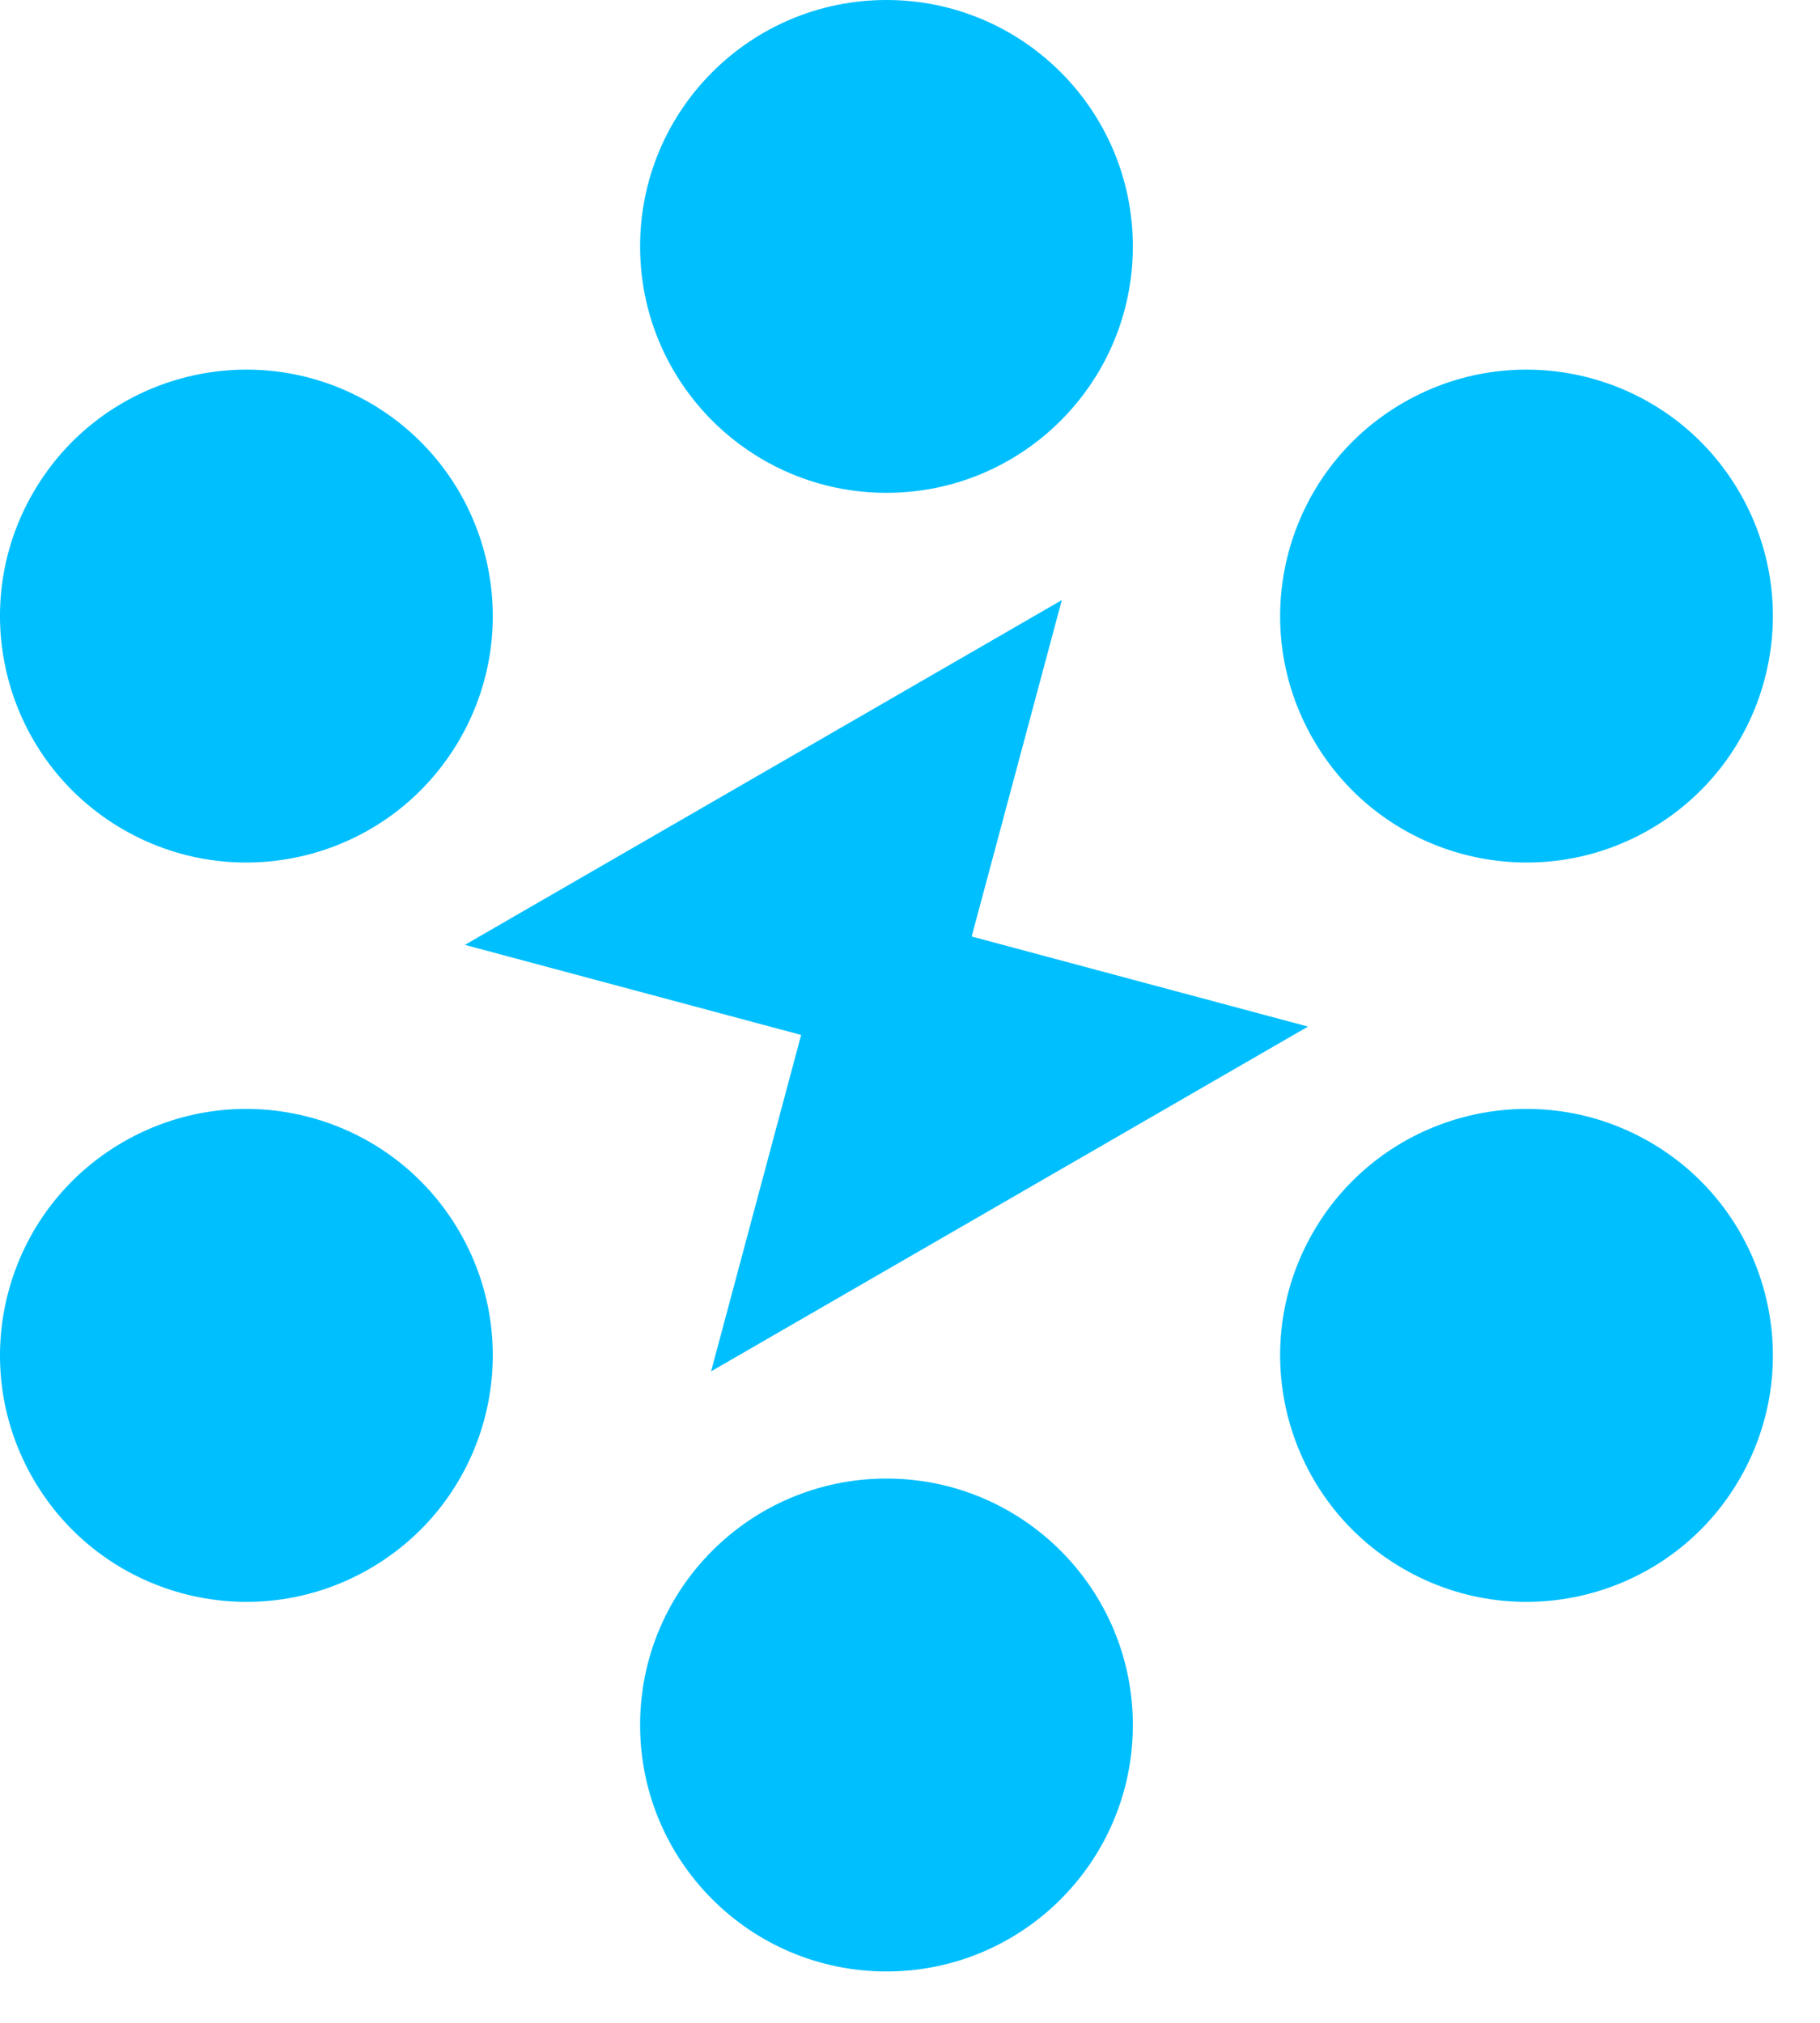
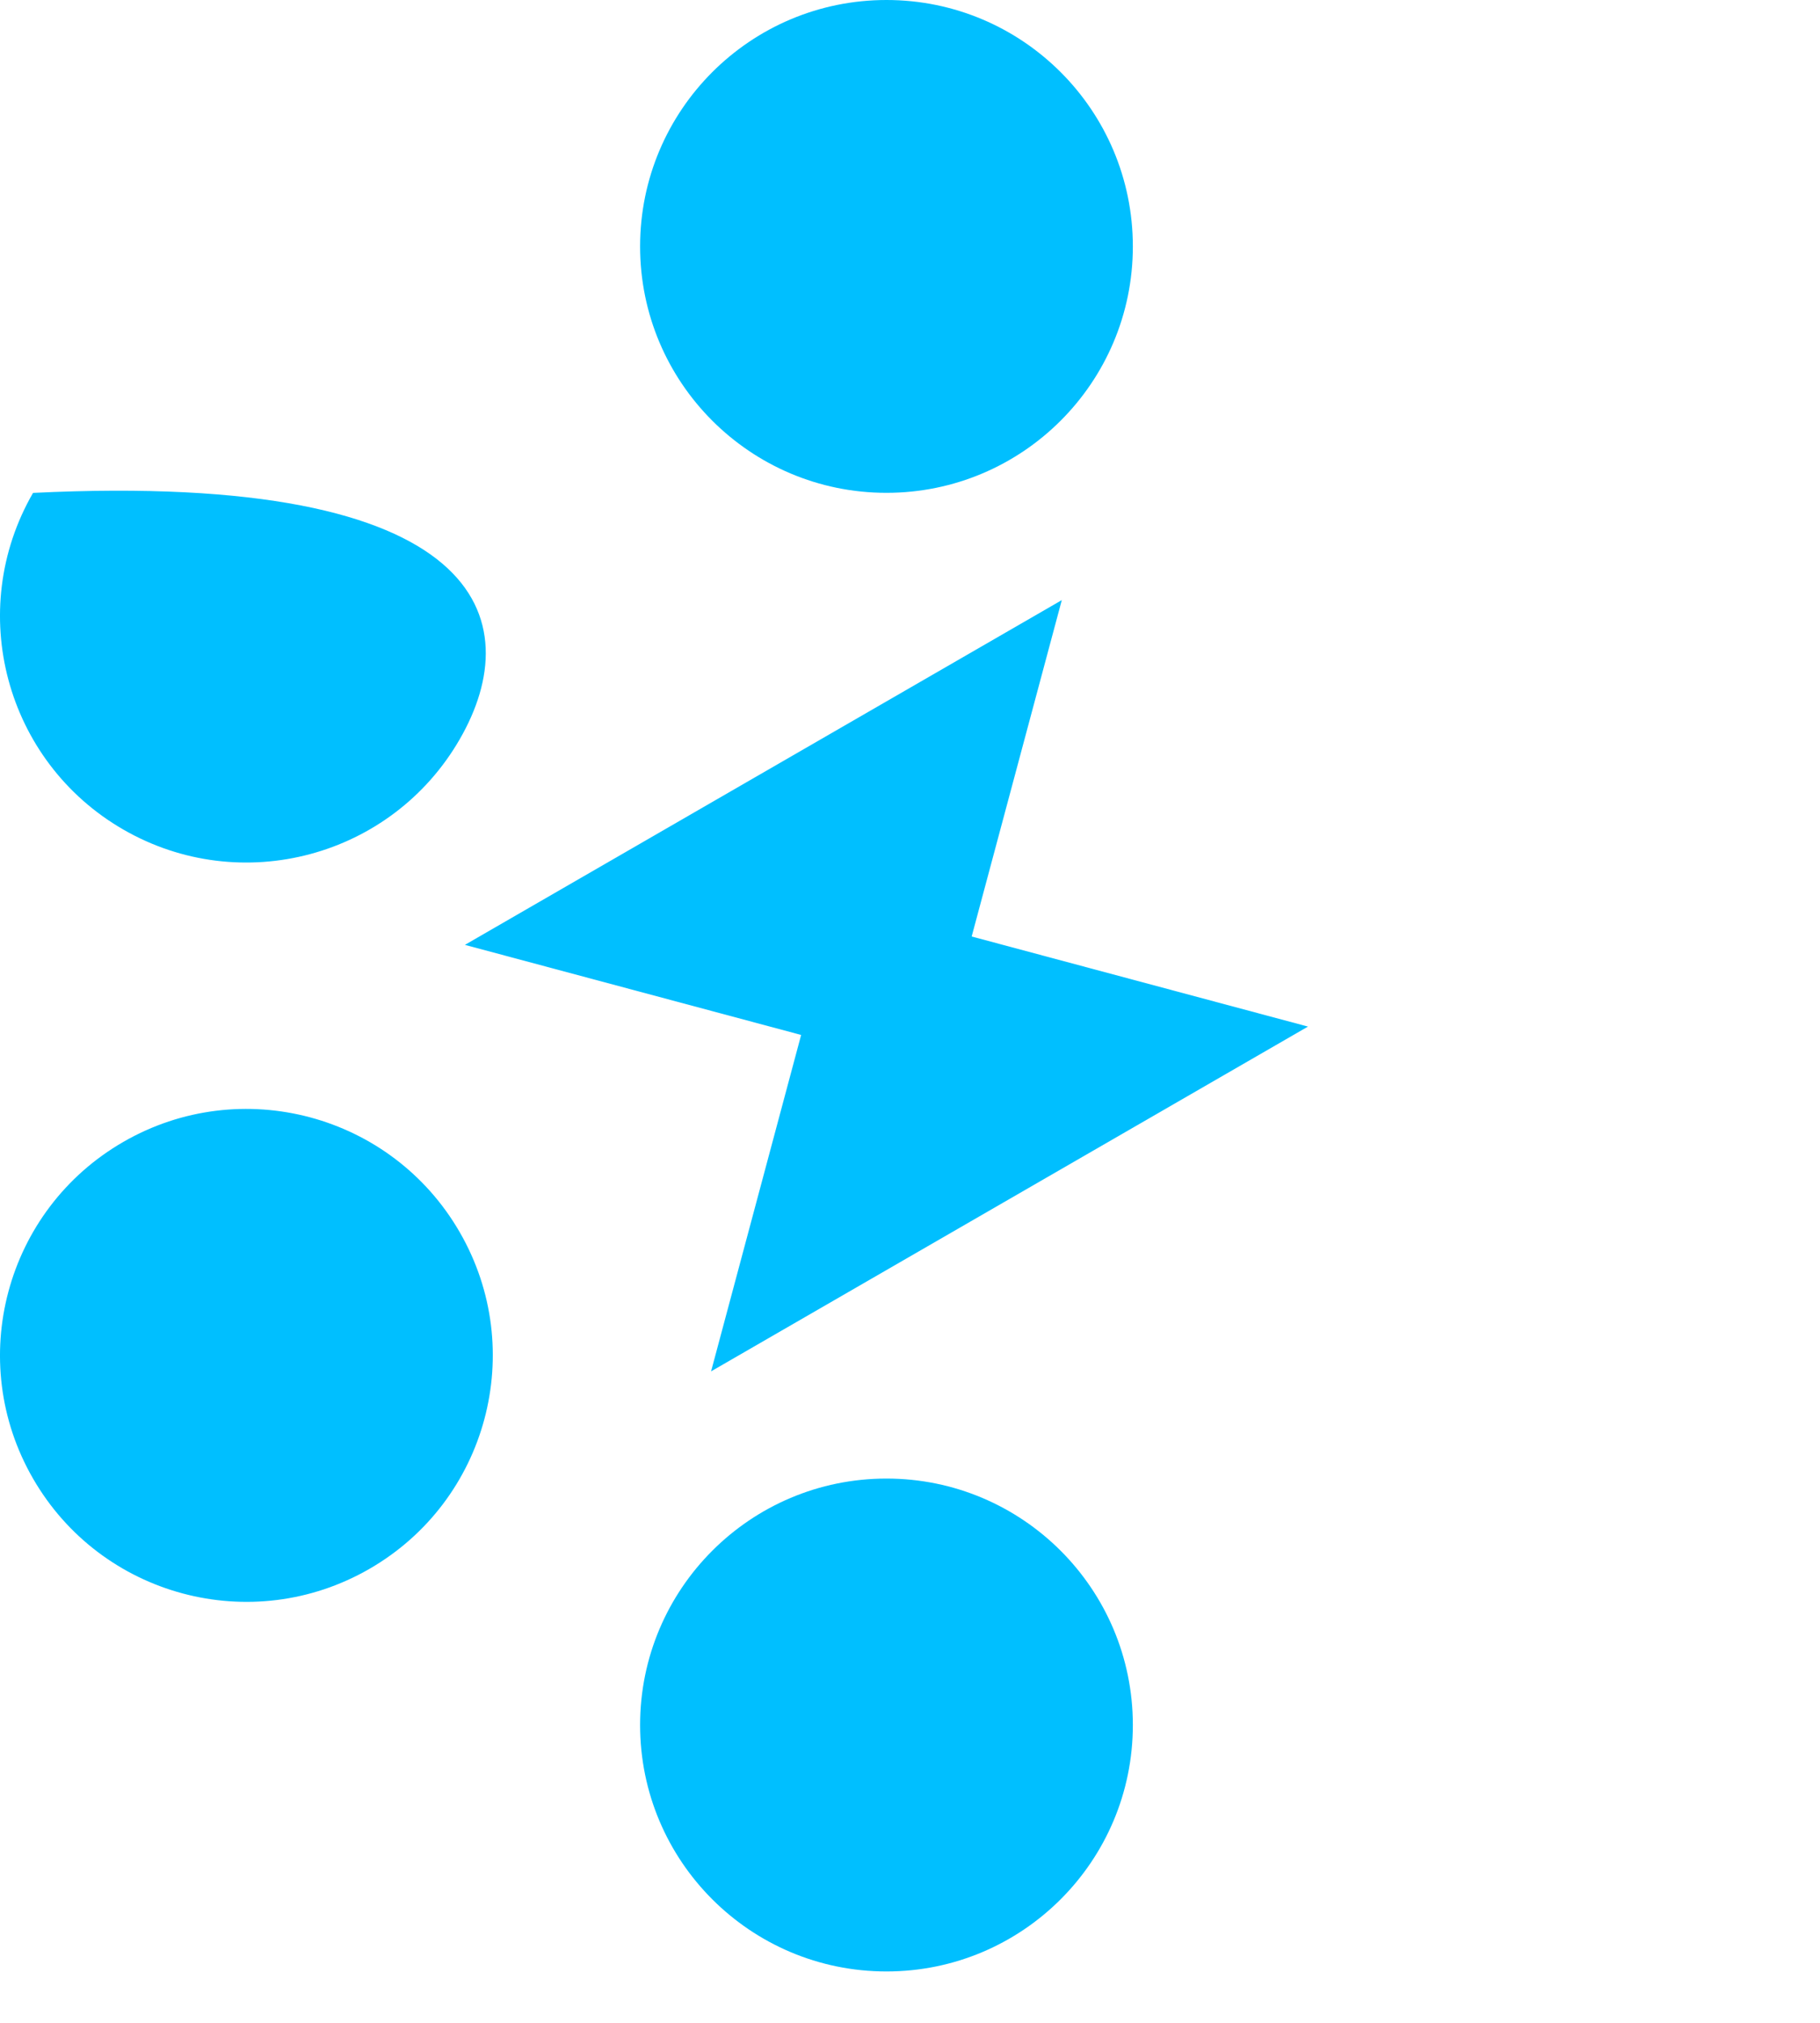
<svg xmlns="http://www.w3.org/2000/svg" width="27" height="30" viewBox="0 0 27 30" fill="none">
  <path d="M16.806 3.655C16.806 5.673 15.169 7.309 13.151 7.309C11.132 7.309 9.496 5.673 9.496 3.655C9.496 1.636 11.132 0 13.151 0C15.169 0 16.806 1.636 16.806 3.655Z" fill="#00BFFF" />
  <path d="M16.806 25.583C16.806 27.602 15.169 29.238 13.151 29.238C11.132 29.238 9.496 27.602 9.496 25.583C9.496 23.565 11.132 21.928 13.151 21.928C15.169 21.928 16.806 23.565 16.806 25.583Z" fill="#00BFFF" />
-   <path d="M19.481 10.964C20.49 12.712 22.725 13.311 24.474 12.302C26.221 11.293 26.82 9.058 25.811 7.31C24.802 5.561 22.567 4.963 20.819 5.972C19.071 6.981 18.472 9.216 19.481 10.964Z" fill="#00BFFF" />
  <path d="M5.483 23.266C3.735 24.276 1.499 23.677 0.49 21.928C-0.519 20.18 0.08 17.945 1.828 16.936C3.576 15.927 5.811 16.526 6.82 18.274C7.83 20.022 7.231 22.257 5.483 23.266Z" fill="#00BFFF" />
-   <path d="M19.481 18.274C18.472 20.022 19.071 22.257 20.819 23.266C22.567 24.276 24.802 23.677 25.811 21.928C26.82 20.18 26.221 17.945 24.474 16.936C22.725 15.927 20.49 16.526 19.481 18.274Z" fill="#00BFFF" />
-   <path d="M1.828 12.302C0.08 11.293 -0.519 9.058 0.49 7.31C1.499 5.561 3.735 4.963 5.483 5.972C7.231 6.981 7.83 9.216 6.82 10.964C5.811 12.712 3.576 13.311 1.828 12.302Z" fill="#00BFFF" />
+   <path d="M1.828 12.302C0.08 11.293 -0.519 9.058 0.49 7.31C7.231 6.981 7.83 9.216 6.82 10.964C5.811 12.712 3.576 13.311 1.828 12.302Z" fill="#00BFFF" />
  <path d="M15.752 8.9L14.415 13.889L19.404 15.225L10.549 20.338L11.885 15.349L6.897 14.013L15.752 8.9Z" fill="#00BFFF" />
</svg>